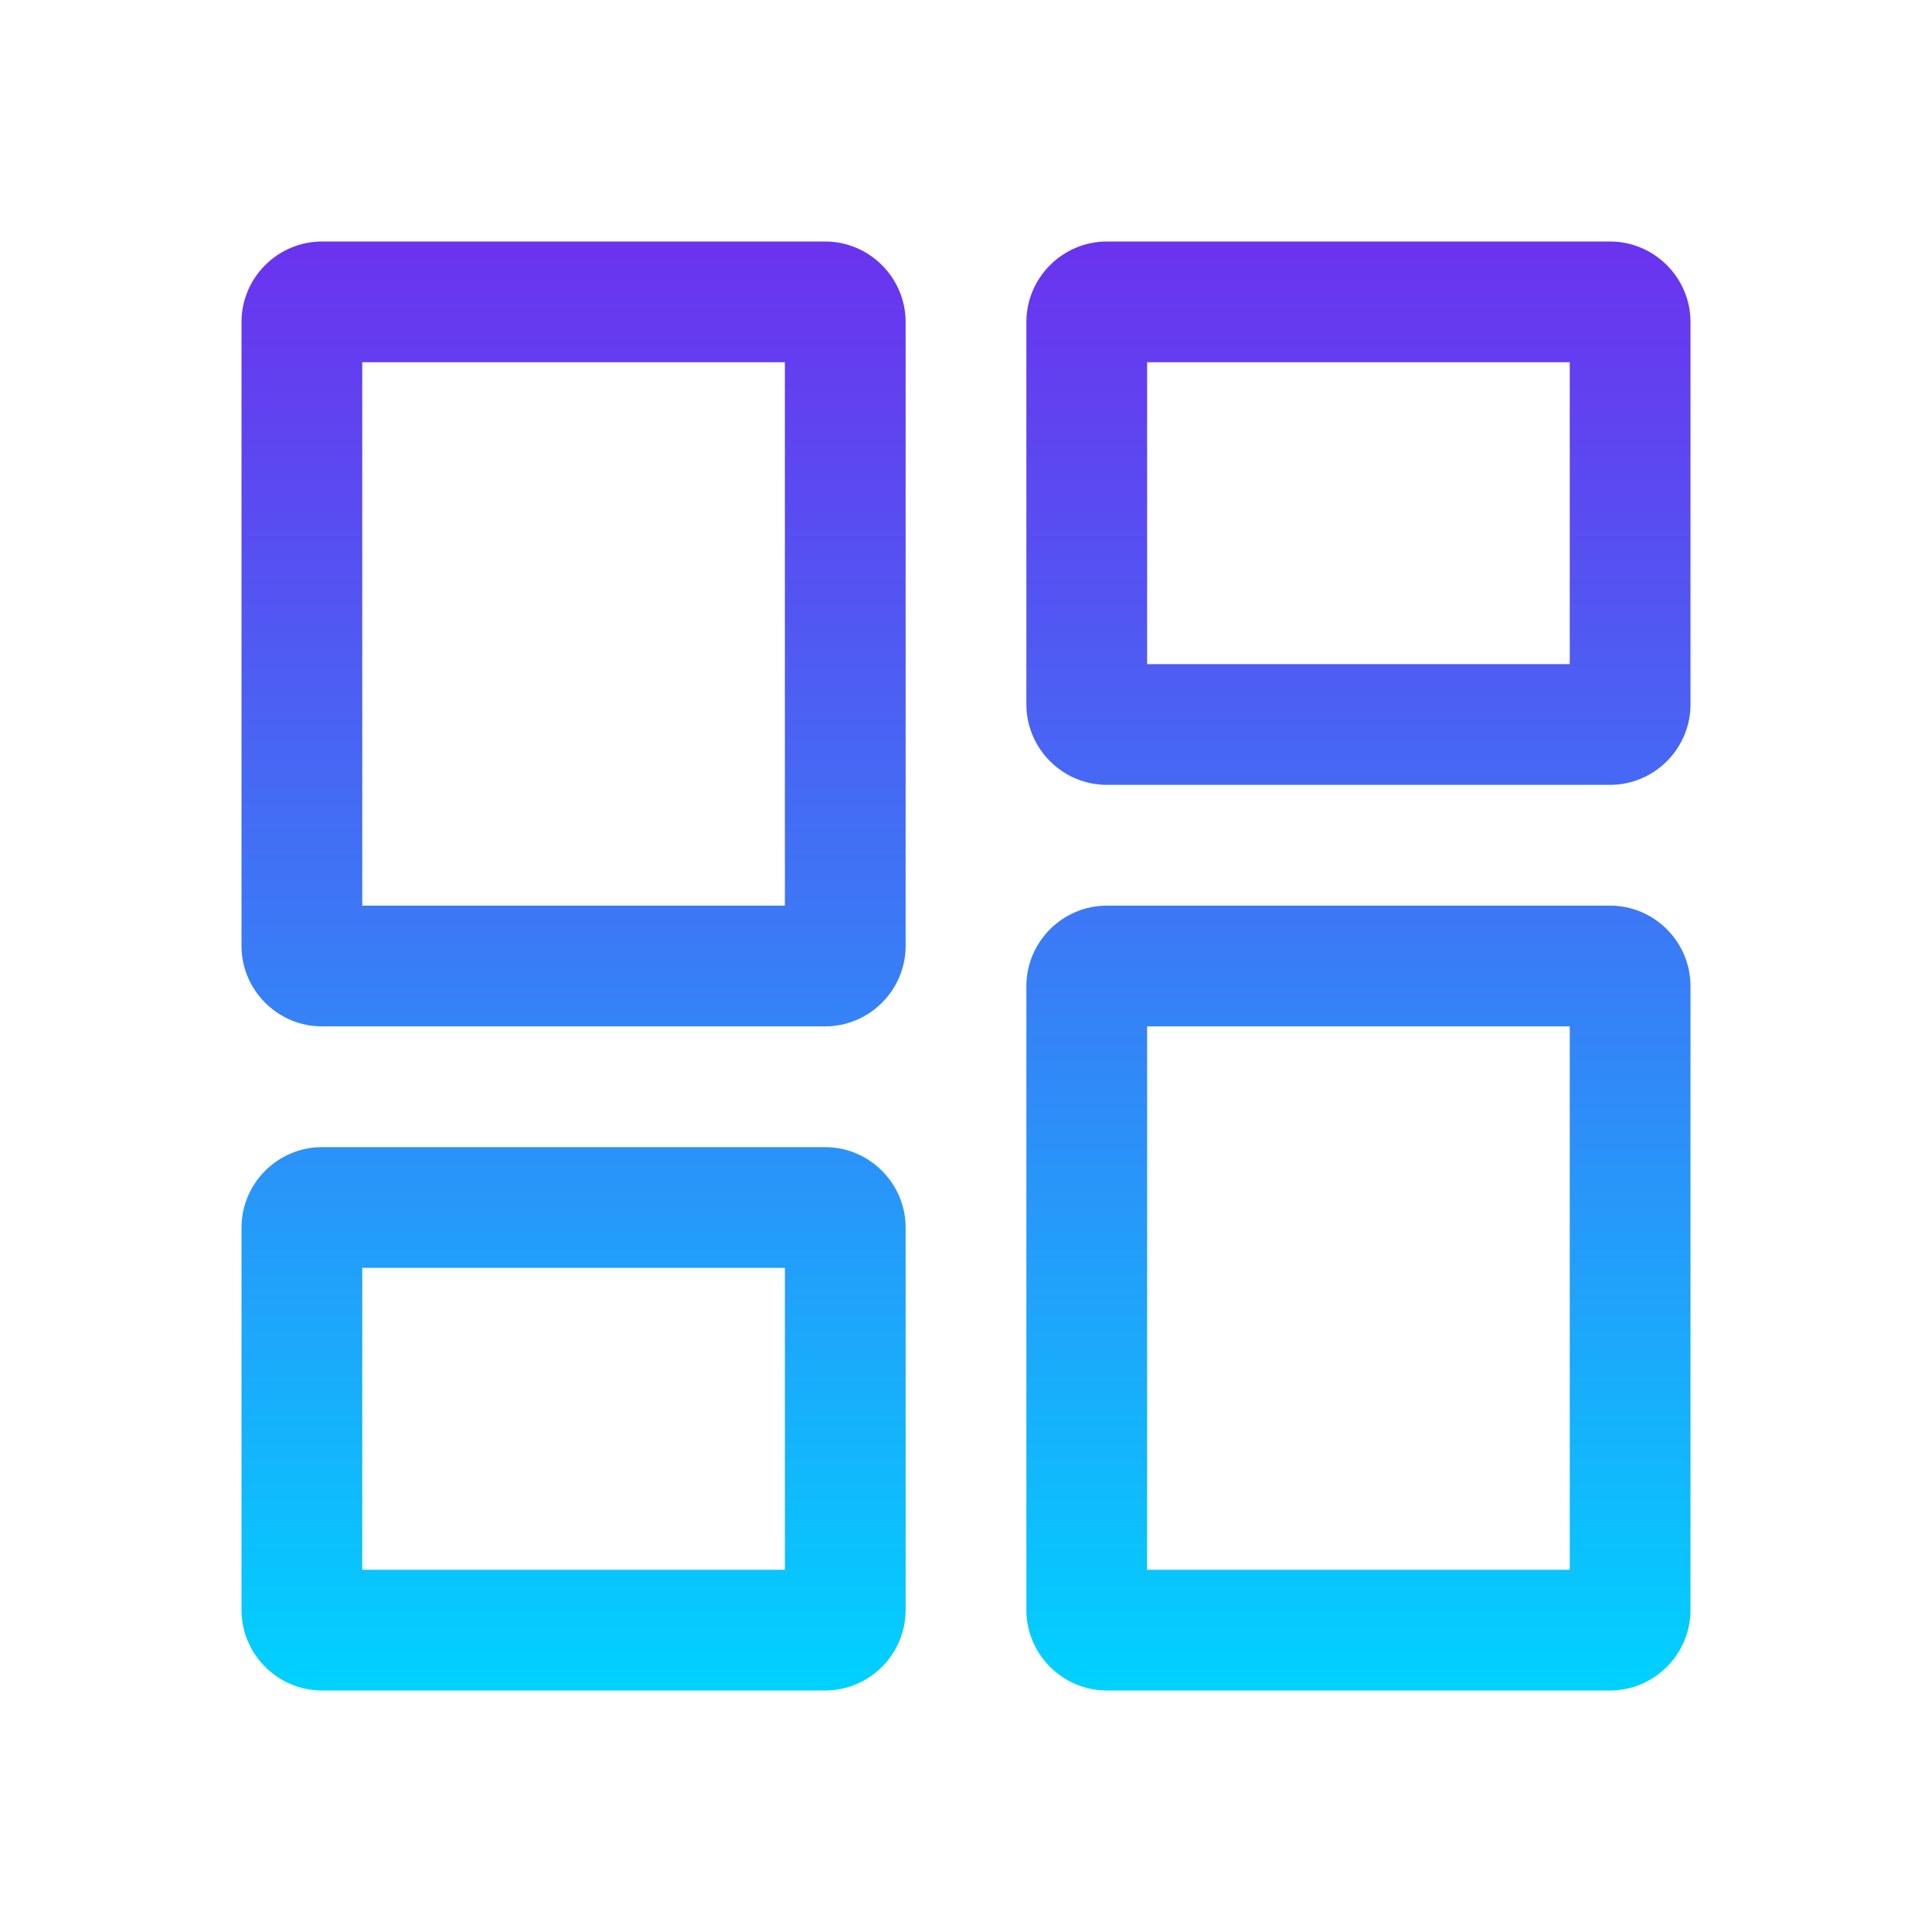
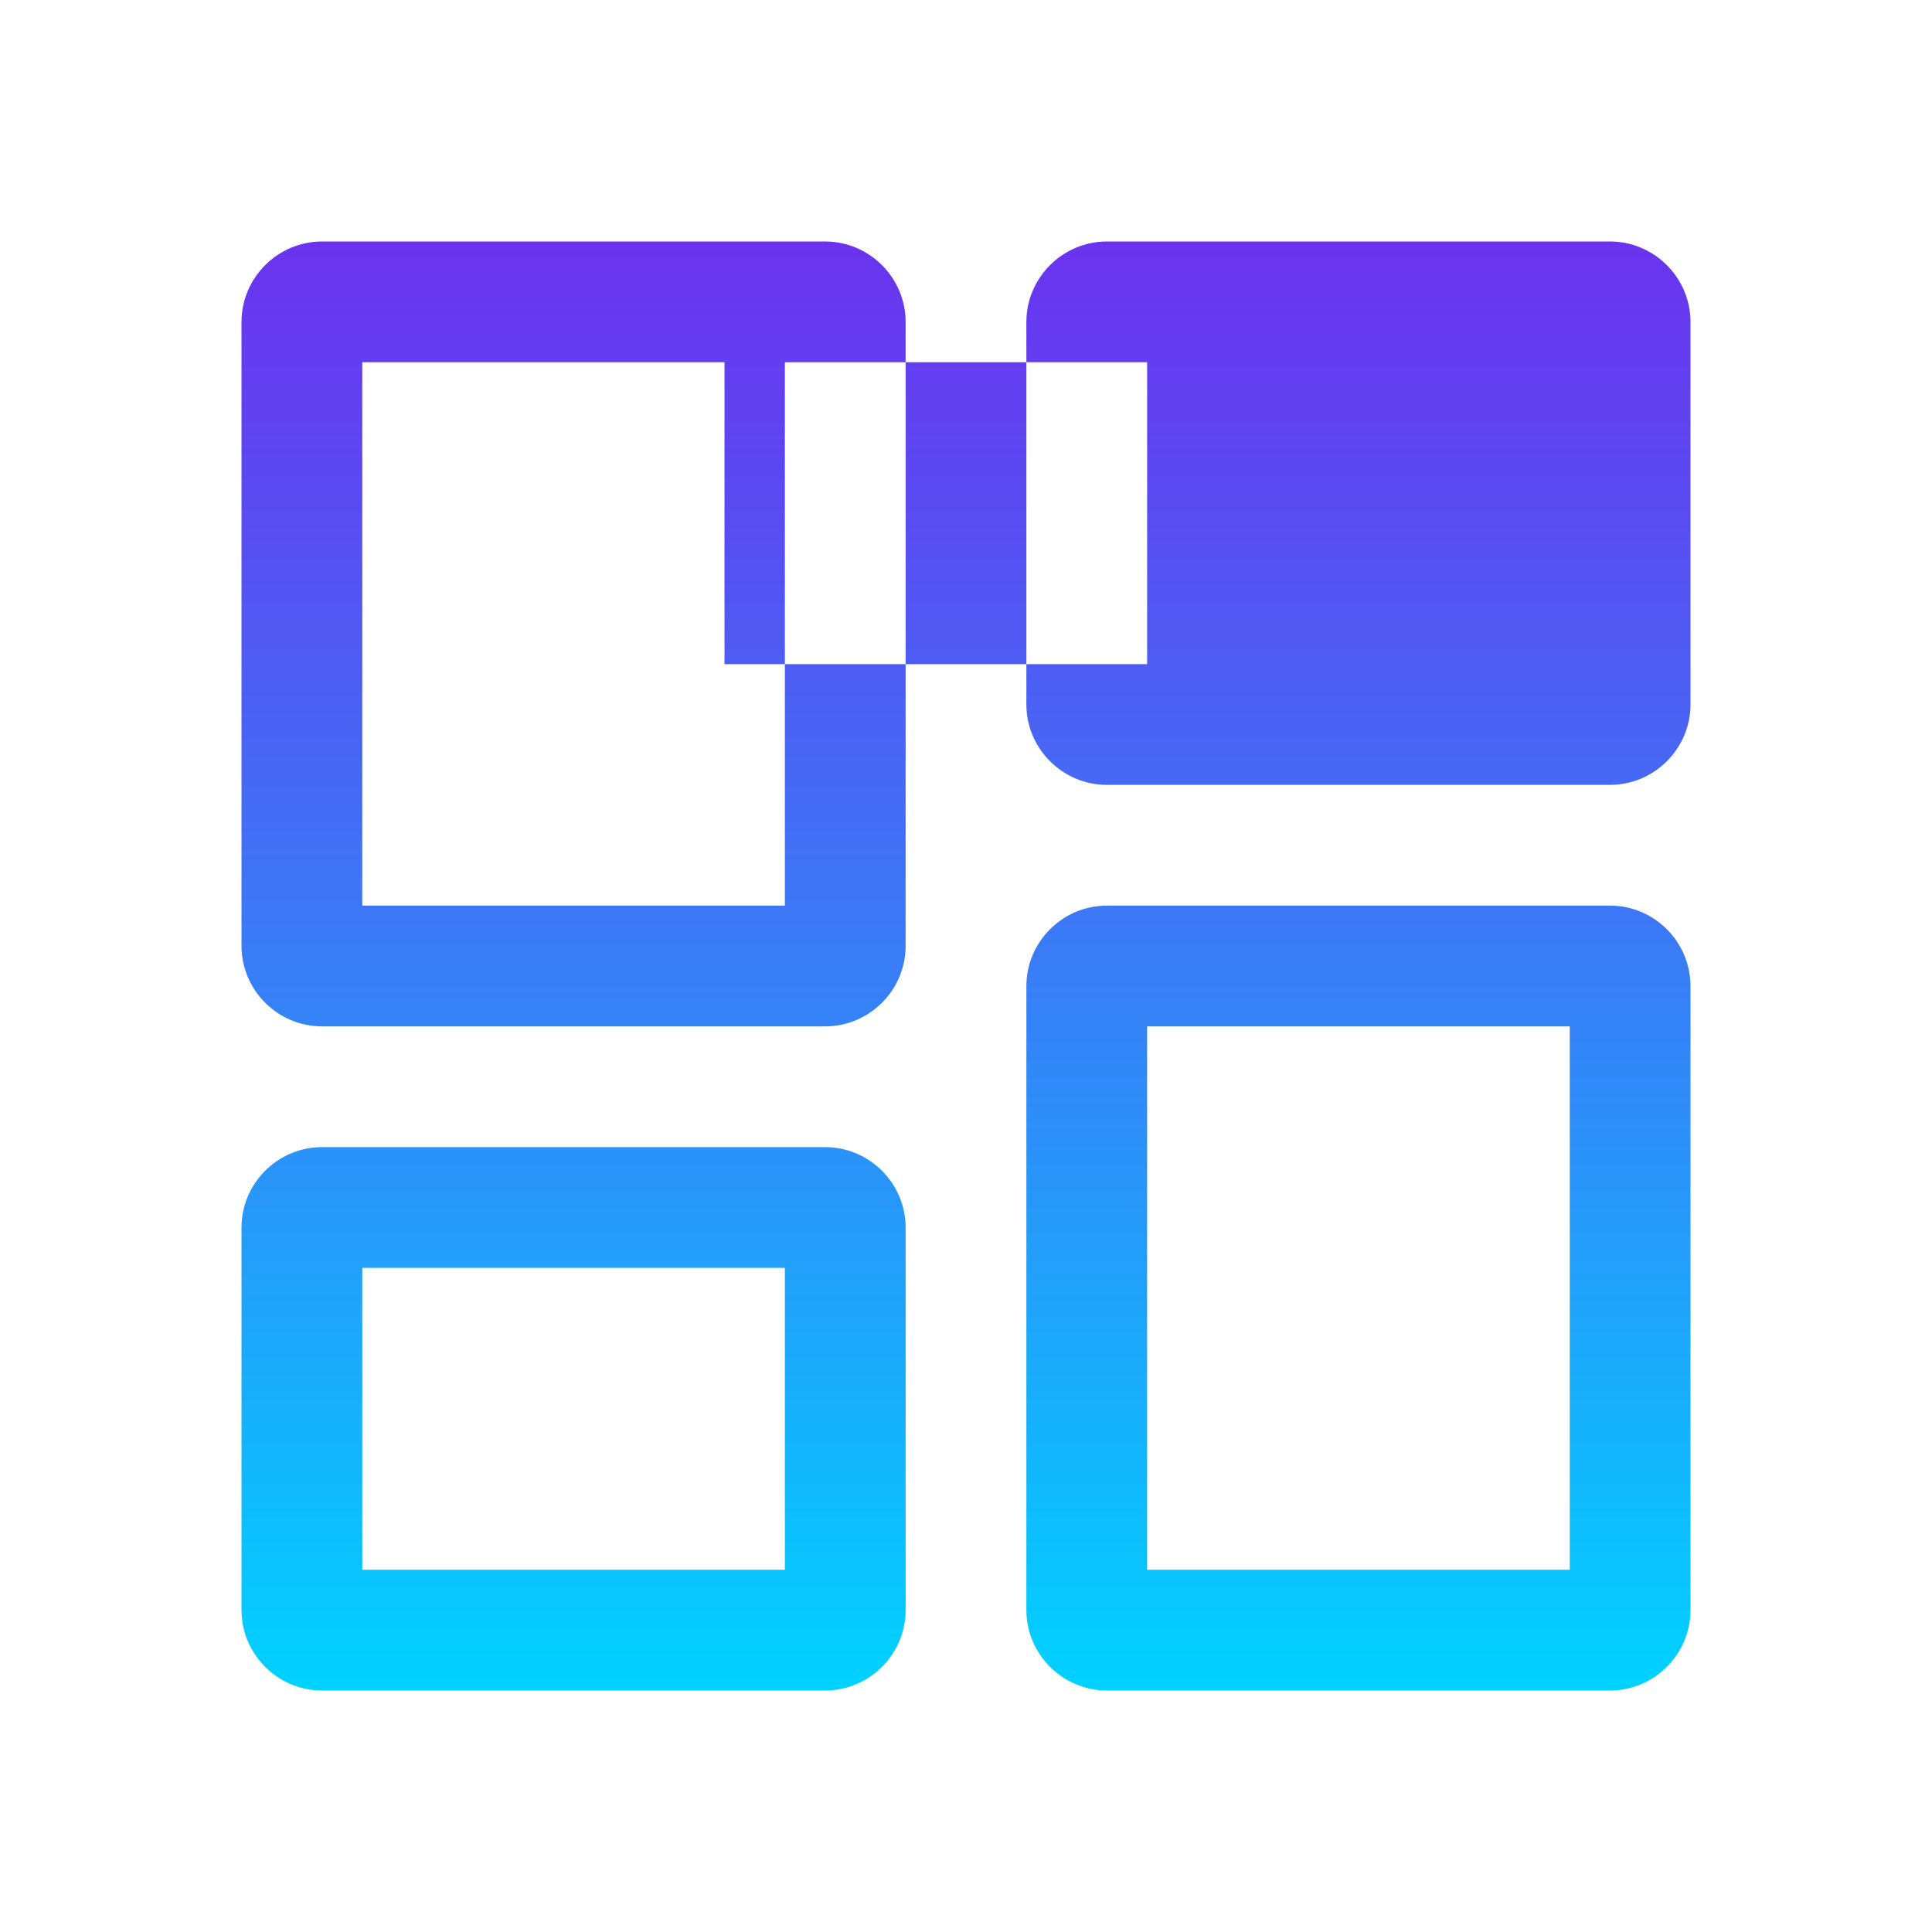
<svg xmlns="http://www.w3.org/2000/svg" id="Layer_1" viewBox="0 0 48 48">
  <defs>
    <style>.cls-1{fill:url(#linear-gradient);}</style>
    <linearGradient id="linear-gradient" x1="24" y1="42" x2="24" y2="6" gradientUnits="userSpaceOnUse">
      <stop offset="0" stop-color="#00d2ff" />
      <stop offset=".4" stop-color="#2e8df8" />
      <stop offset=".81" stop-color="#594cf1" />
      <stop offset="1" stop-color="#6b33ef" />
    </linearGradient>
  </defs>
-   <path class="cls-1" d="M25.5,17.5V8c0-1.1.9-2,2-2h12.5c1.1,0,2,.9,2,2v9.5c0,1.1-.9,2-2,2h-12.5c-1.1,0-2-.9-2-2ZM6,23.5V8c0-1.1.9-2,2-2h12.5c1.1,0,2,.9,2,2v15.5c0,1.1-.9,2-2,2H8c-1.1,0-2-.9-2-2ZM25.5,40v-15.5c0-1.1.9-2,2-2h12.5c1.1,0,2,.9,2,2v15.5c0,1.1-.9,2-2,2h-12.5c-1.1,0-2-.9-2-2ZM6,40v-9.5c0-1.1.9-2,2-2h12.5c1.1,0,2,.9,2,2v9.5c0,1.1-.9,2-2,2H8c-1.1,0-2-.9-2-2ZM9,22.5h10.5v-13.5h-10.5v13.5ZM28.5,39h10.5v-13.5h-10.5v13.5ZM28.5,16.5h10.5v-7.5h-10.5v7.5ZM9,39h10.5v-7.5h-10.5v7.5Z" />
+   <path class="cls-1" d="M25.5,17.5V8c0-1.1.9-2,2-2h12.5c1.1,0,2,.9,2,2v9.5c0,1.1-.9,2-2,2h-12.5c-1.1,0-2-.9-2-2ZM6,23.5V8c0-1.1.9-2,2-2h12.5c1.1,0,2,.9,2,2v15.5c0,1.1-.9,2-2,2H8c-1.1,0-2-.9-2-2ZM25.5,40v-15.5c0-1.1.9-2,2-2h12.5c1.1,0,2,.9,2,2v15.5c0,1.1-.9,2-2,2h-12.5c-1.1,0-2-.9-2-2ZM6,40v-9.5c0-1.1.9-2,2-2h12.5c1.1,0,2,.9,2,2v9.5c0,1.1-.9,2-2,2H8c-1.1,0-2-.9-2-2ZM9,22.5h10.5v-13.5h-10.5v13.5ZM28.5,39h10.5v-13.5h-10.5v13.5ZM28.5,16.5v-7.5h-10.5v7.5ZM9,39h10.5v-7.5h-10.5v7.5Z" />
</svg>